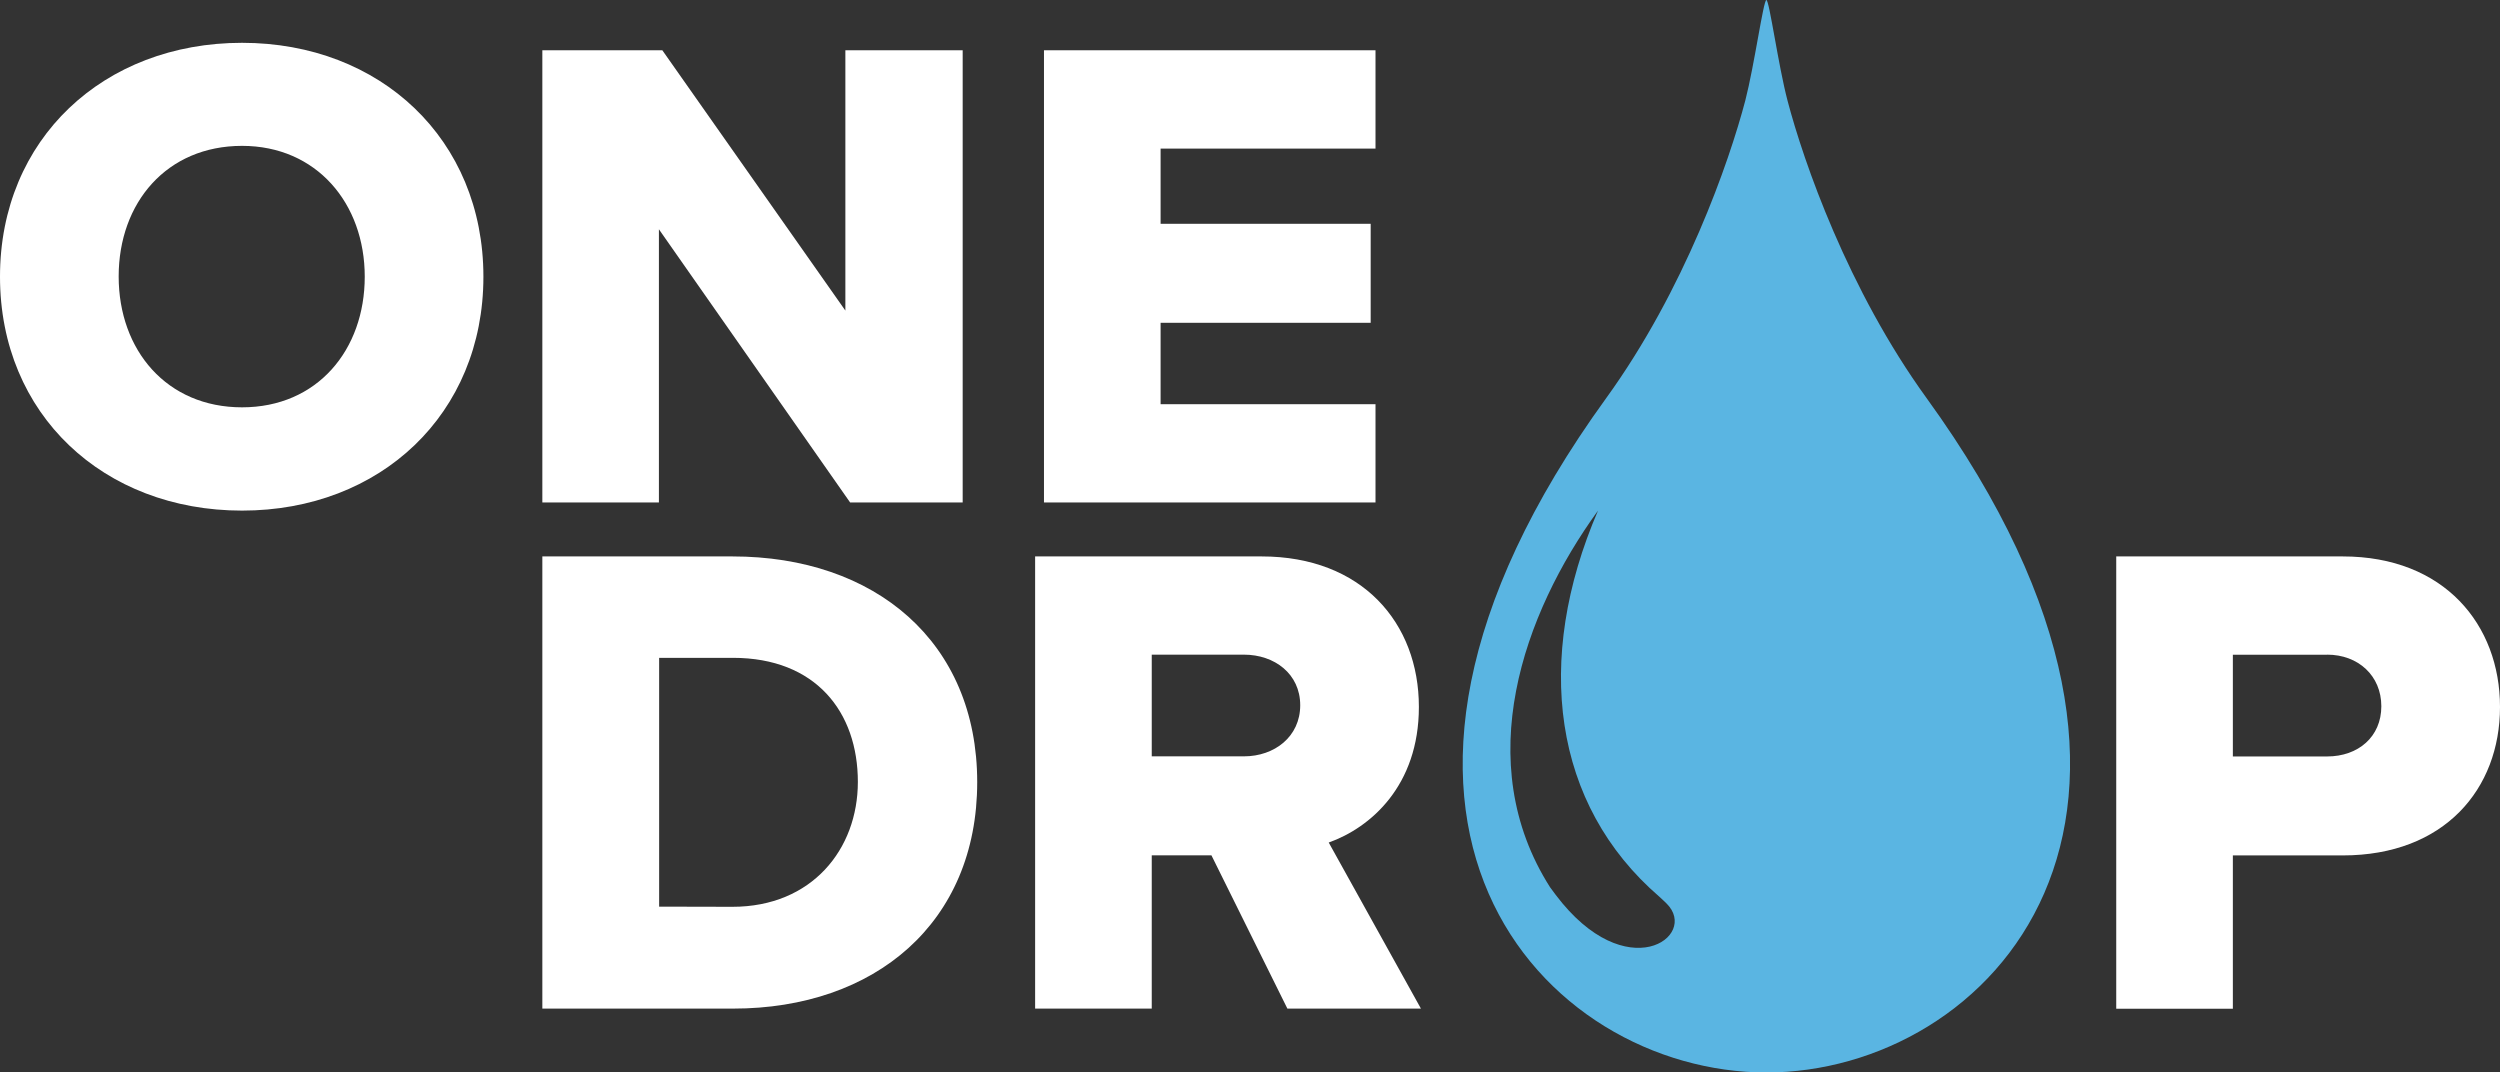
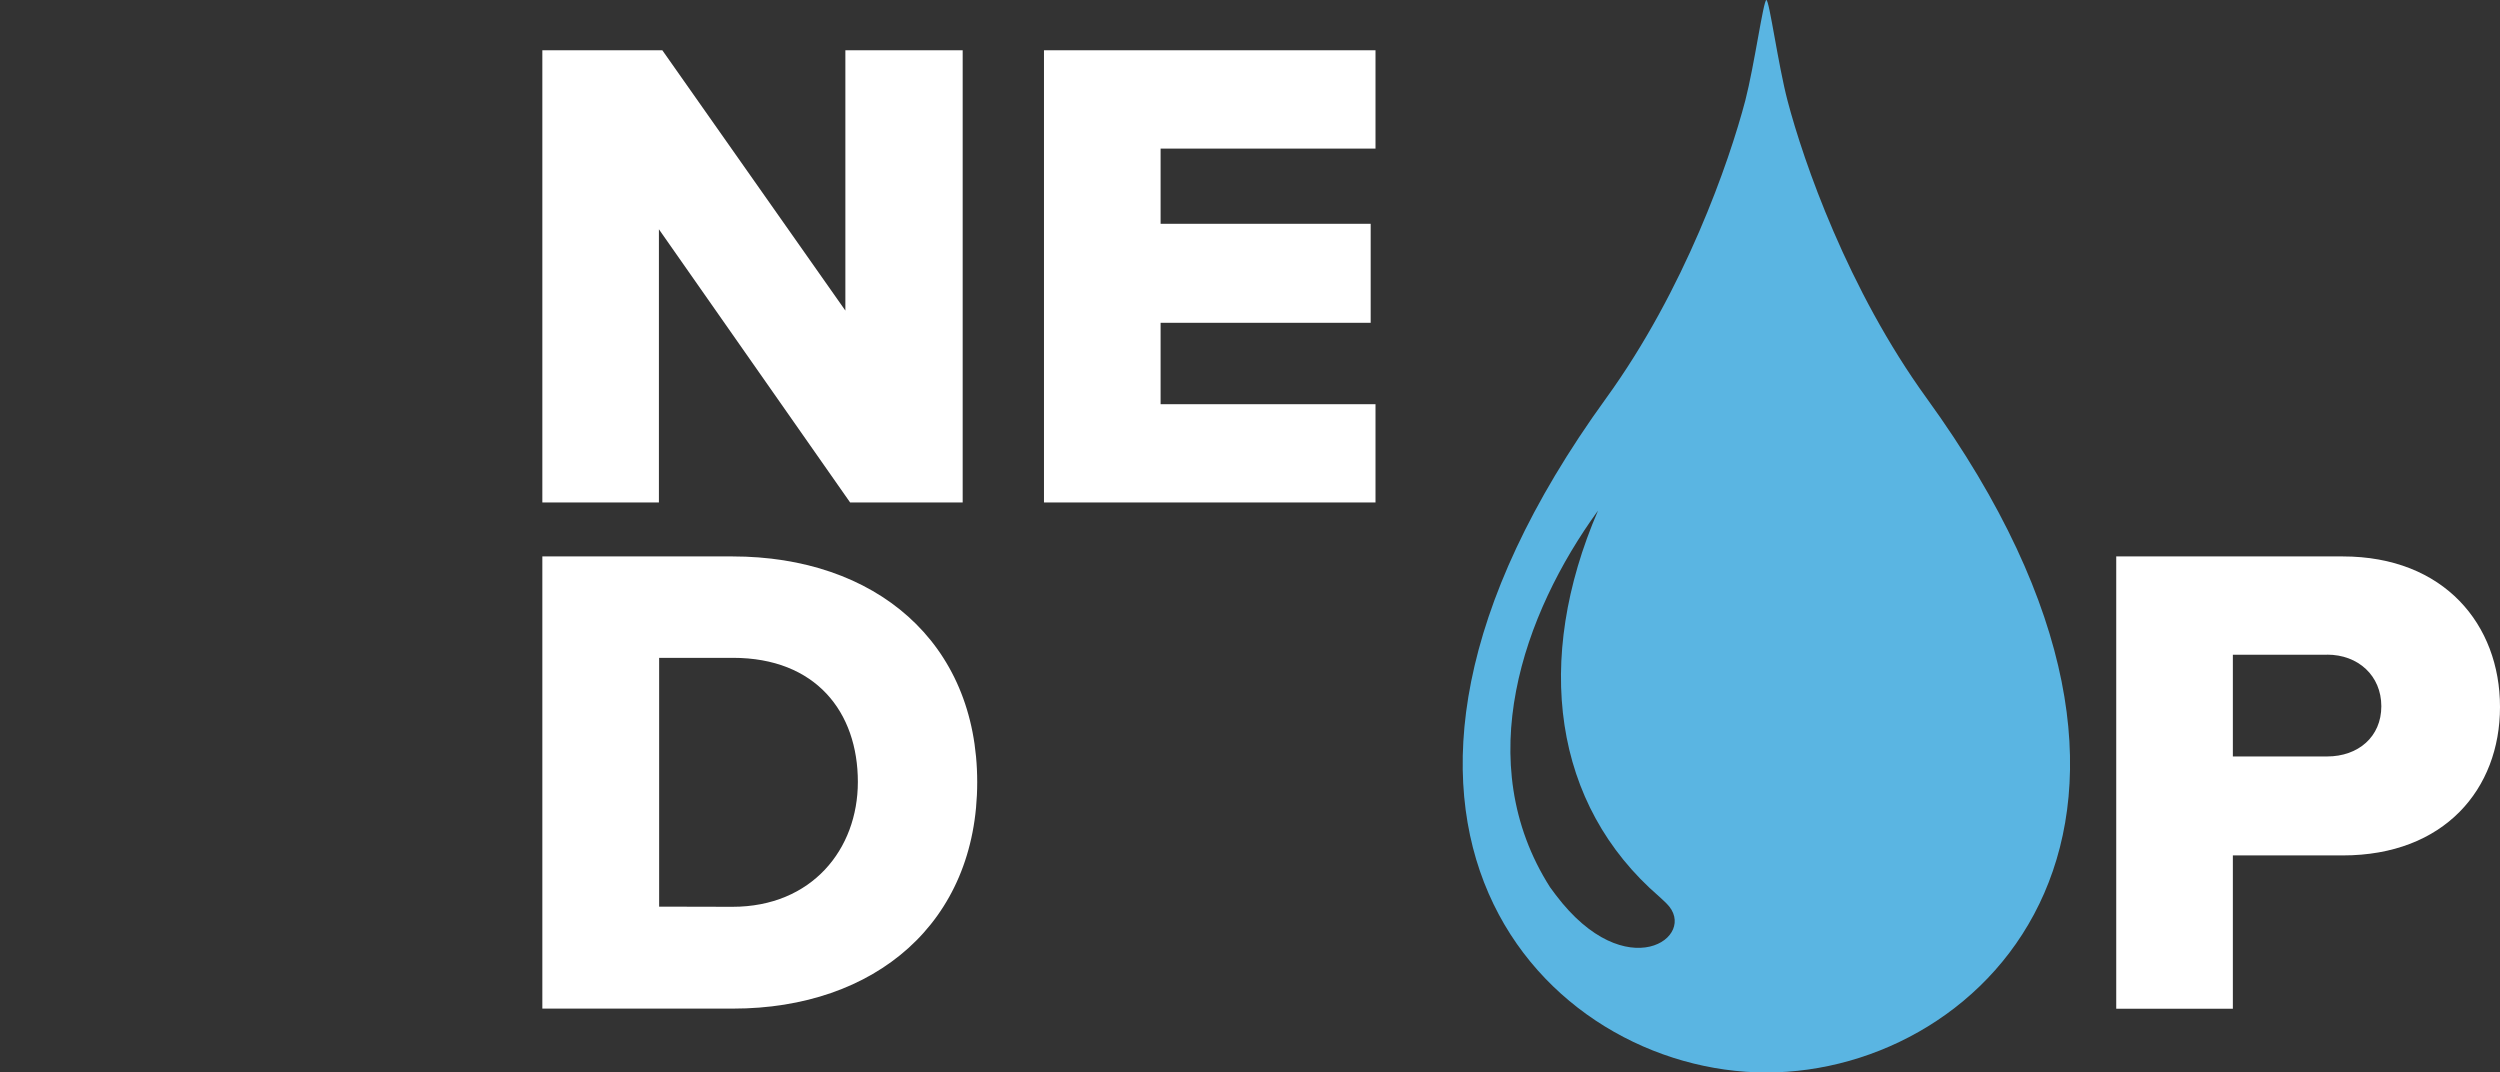
<svg xmlns="http://www.w3.org/2000/svg" viewBox="0 0 440.31 188.89">
  <rect x="0" y="0" width="440.31" height="188.89" fill="#333333" stroke="none" />
  <defs>
    <style>.cls-1{fill:#fff;}.cls-2{fill:#5ab5e2;}</style>
  </defs>
  <g id="Layer_2" data-name="Layer 2">
    <g id="Layer_1-2" data-name="Layer 1">
-       <path class="cls-1" d="M42.63,7.54c24.36,0,42.51,17,42.51,41.19S67,89.93,42.63,89.93,0,73,0,48.73,18.27,7.54,42.63,7.54Zm0,18.15c-13.26,0-21.73,10-21.73,23s8.47,23.05,21.73,23.05S64.24,61.63,64.24,48.73,55.76,25.69,42.63,25.69Z" />
      <path class="cls-1" d="M116.05,40.38V88.5H95.52V8.85h21.13L148.89,54.7V8.85h20.66V88.5H149.73Z" />
      <path class="cls-1" d="M183.87,8.85h58.39V26.17H204.41V39.42h37V56.85h-37V71.19h37.85V88.5H183.87Z" />
      <path class="cls-1" d="M95.52,98H129c25.08,0,43.11,15,43.11,39.76s-18,39.88-43,39.88H95.52ZM129,159.71c14,0,22.09-10.15,22.09-22,0-12.3-7.4-21.85-22-21.85h-13v43.82Z" />
-       <path class="cls-1" d="M213.36,150.64H202.85v27H182.31V98H222.2c17.67,0,27.7,11.7,27.7,26.51,0,13.85-8.48,21.25-15.88,23.88l16.24,29.25H226.74Zm5.73-35.34H202.85v17.91h16.24c5.38,0,9.91-3.47,9.91-9S224.47,115.3,219.09,115.3Z" />
      <path class="cls-1" d="M372.72,98h39.89c17.91,0,27.7,12.06,27.7,26.51s-9.79,26.15-27.7,26.15H393.26v27H372.72Zm37.14,17.32h-16.6v17.91h16.6c5.49,0,9.55-3.47,9.55-8.84S415.35,115.3,409.86,115.3Z" />
      <path class="cls-2" d="M339.35,70.16C325.46,51,317.65,28.49,314.82,17.7,313.18,11.45,311.62,0,311.1,0S309,11.45,307.39,17.7C304.56,28.49,296.74,51,282.86,70.16,229.14,144.33,272,188.89,311.1,188.89S393.06,144.33,339.35,70.16ZM274,157.61c-.08-.1-.76-1-1-1.35-14-22-4.76-48.13,8.45-66.33-11.34,26.3-8,51.79,10.8,68,.36.31,1.21,1.14,1.31,1.24C299.28,164.92,286.43,174.06,274,157.61Z" />
    </g>
  </g>
</svg>